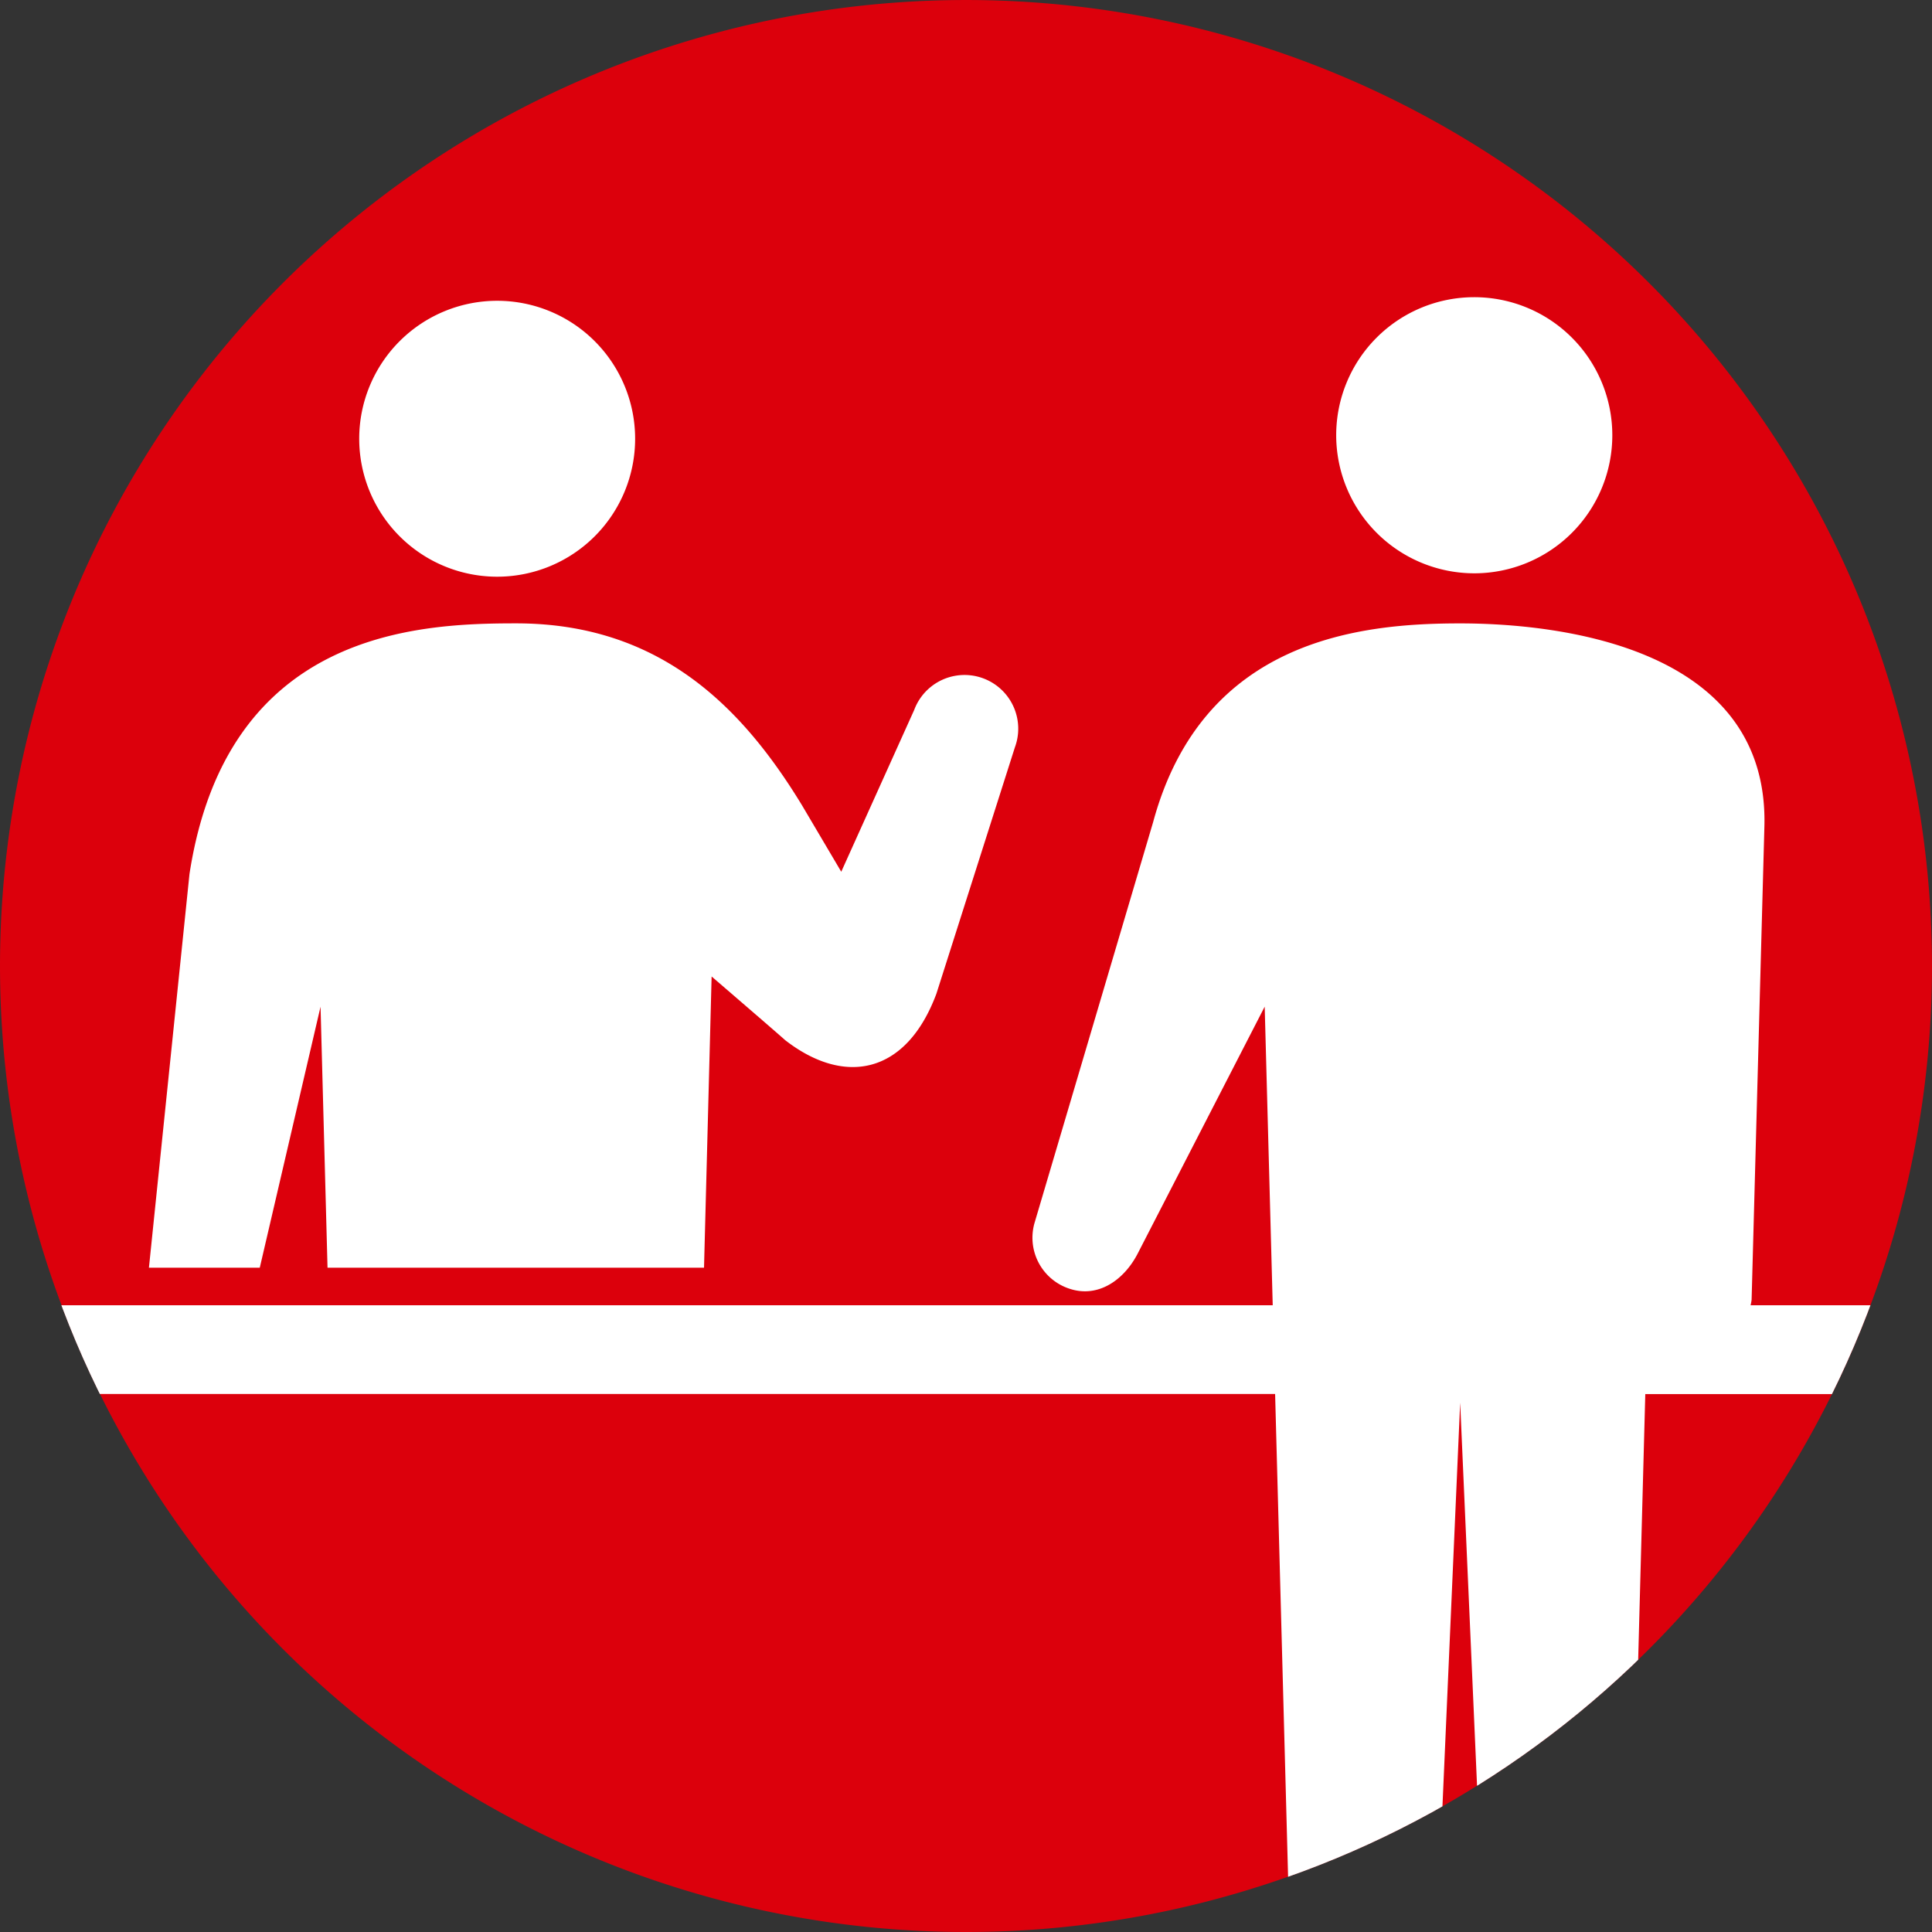
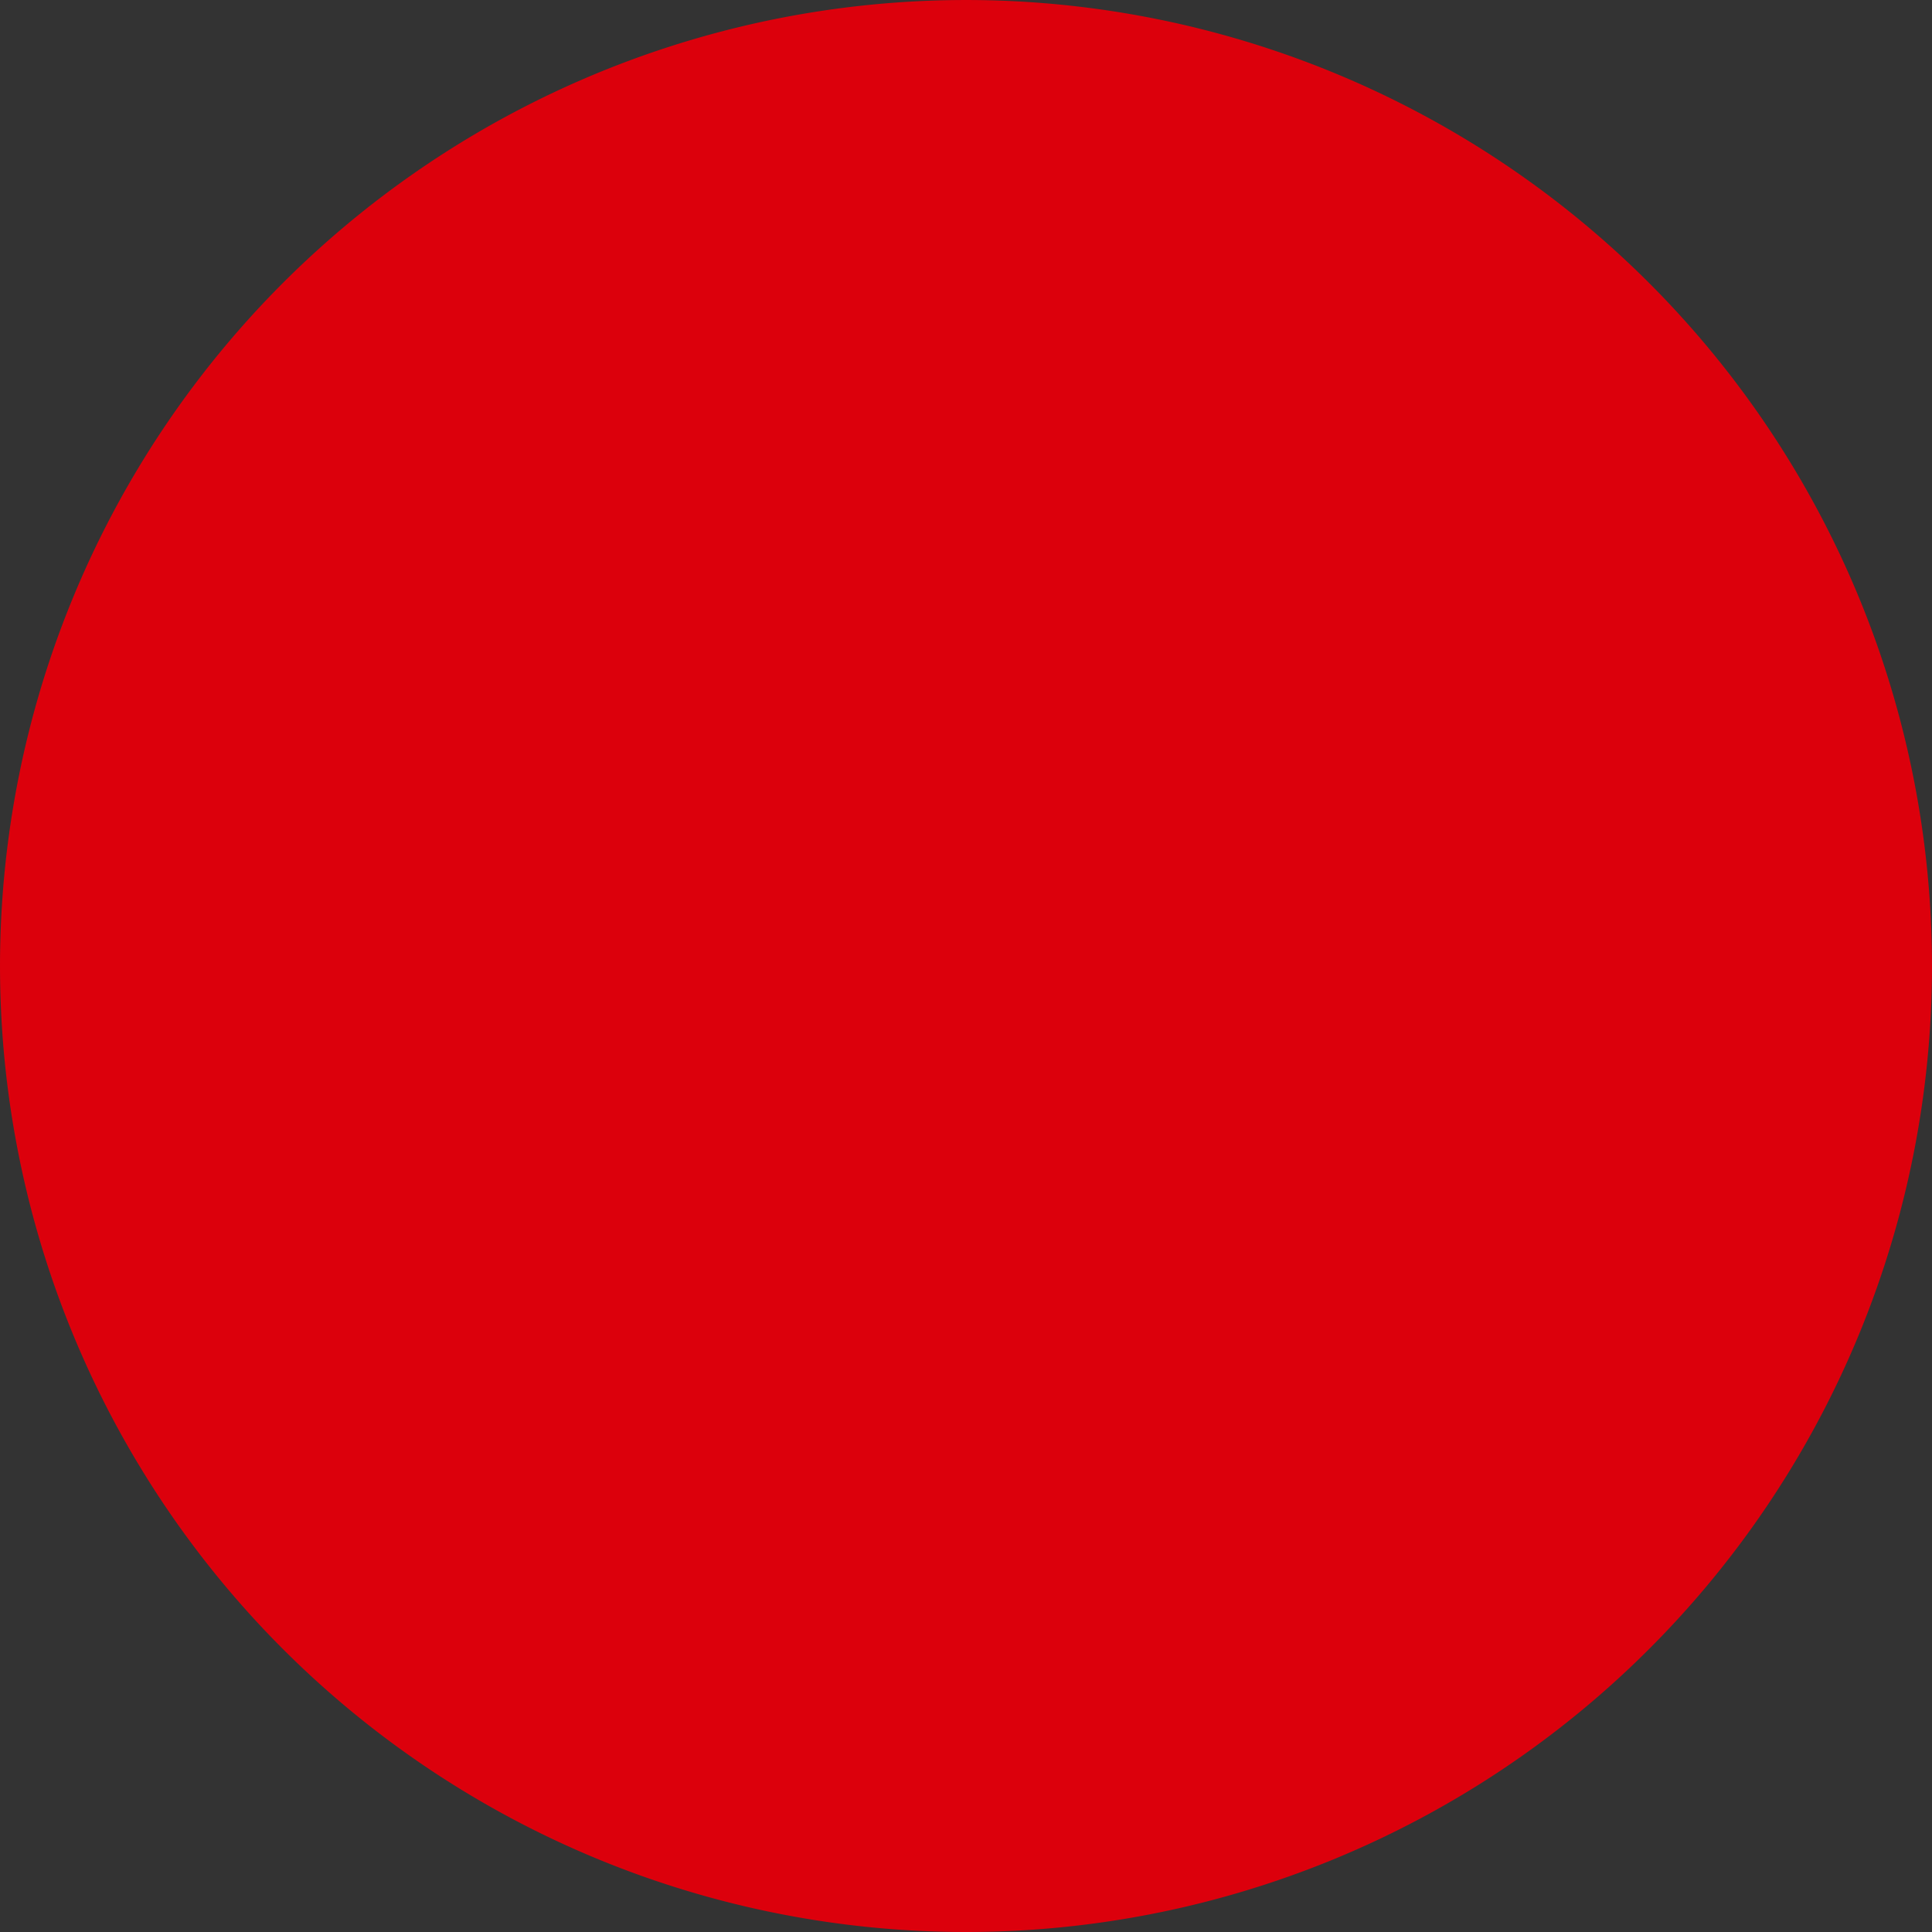
<svg xmlns="http://www.w3.org/2000/svg" width="133.293" height="133.301" viewBox="0 0 133.293 133.301">
  <rect x="0" y="0" width="133.293" height="133.301" fill="#333333" stroke="none" />
  <defs>
    <clipPath id="a">
-       <path d="M204.476,0a66.65,66.65,0,1,0,66.645,66.654A66.651,66.651,0,0,0,204.476,0Z" transform="translate(-137.83 0.001)" fill="none" />
-     </clipPath>
+       </clipPath>
  </defs>
  <g transform="translate(2197.351 -3866)">
    <path d="M271.123,66.653A66.646,66.646,0,1,1,204.476,0a66.644,66.644,0,0,1,66.646,66.653" transform="translate(-2335.181 3866.001)" fill="#dc000c" />
    <g transform="translate(-2197.351 3866)">
      <g clip-path="url(#a)">
        <path d="M234.647,27.227a9.525,9.525,0,1,1,9.533,9.525,9.536,9.536,0,0,1-9.533-9.525m-57.872,9.759a9.518,9.518,0,1,0-9.532-9.518,9.522,9.522,0,0,0,9.532,9.518m-12.2,29.665.482,18.009h25.975l.524-20.092s4.579,3.941,5.075,4.393c4.1,3.183,8.355,2.368,10.432-3.2l5.414-16.995a3.705,3.705,0,1,0-6.944-2.588l-5.033,11.163-2.7-4.571c-4.188-6.89-9.893-12.565-19.731-12.565-6.768,0-19.956.518-22.536,17.292L152.735,84.66h7.647Zm110.883,20.6H263.237a3.652,3.652,0,0,0,.07-.376l.879-32.522c.432-12.537-14.224-14.145-20.985-14.145s-17.738,1.012-21.183,13.706l-8.157,27.569a3.7,3.7,0,0,0,2.43,4.641c1.956.624,3.714-.623,4.649-2.416l8.774-17.059.554,20.6H108.583v6.123h121.85l1.188,44.2a4.833,4.833,0,1,0,9.666,0L243.2,93.972l1.922,43.607a4.833,4.833,0,1,0,9.666,0l1.184-44.2h19.481Z" transform="translate(-142.46 2.802)" fill="#fff" />
      </g>
    </g>
  </g>
</svg>